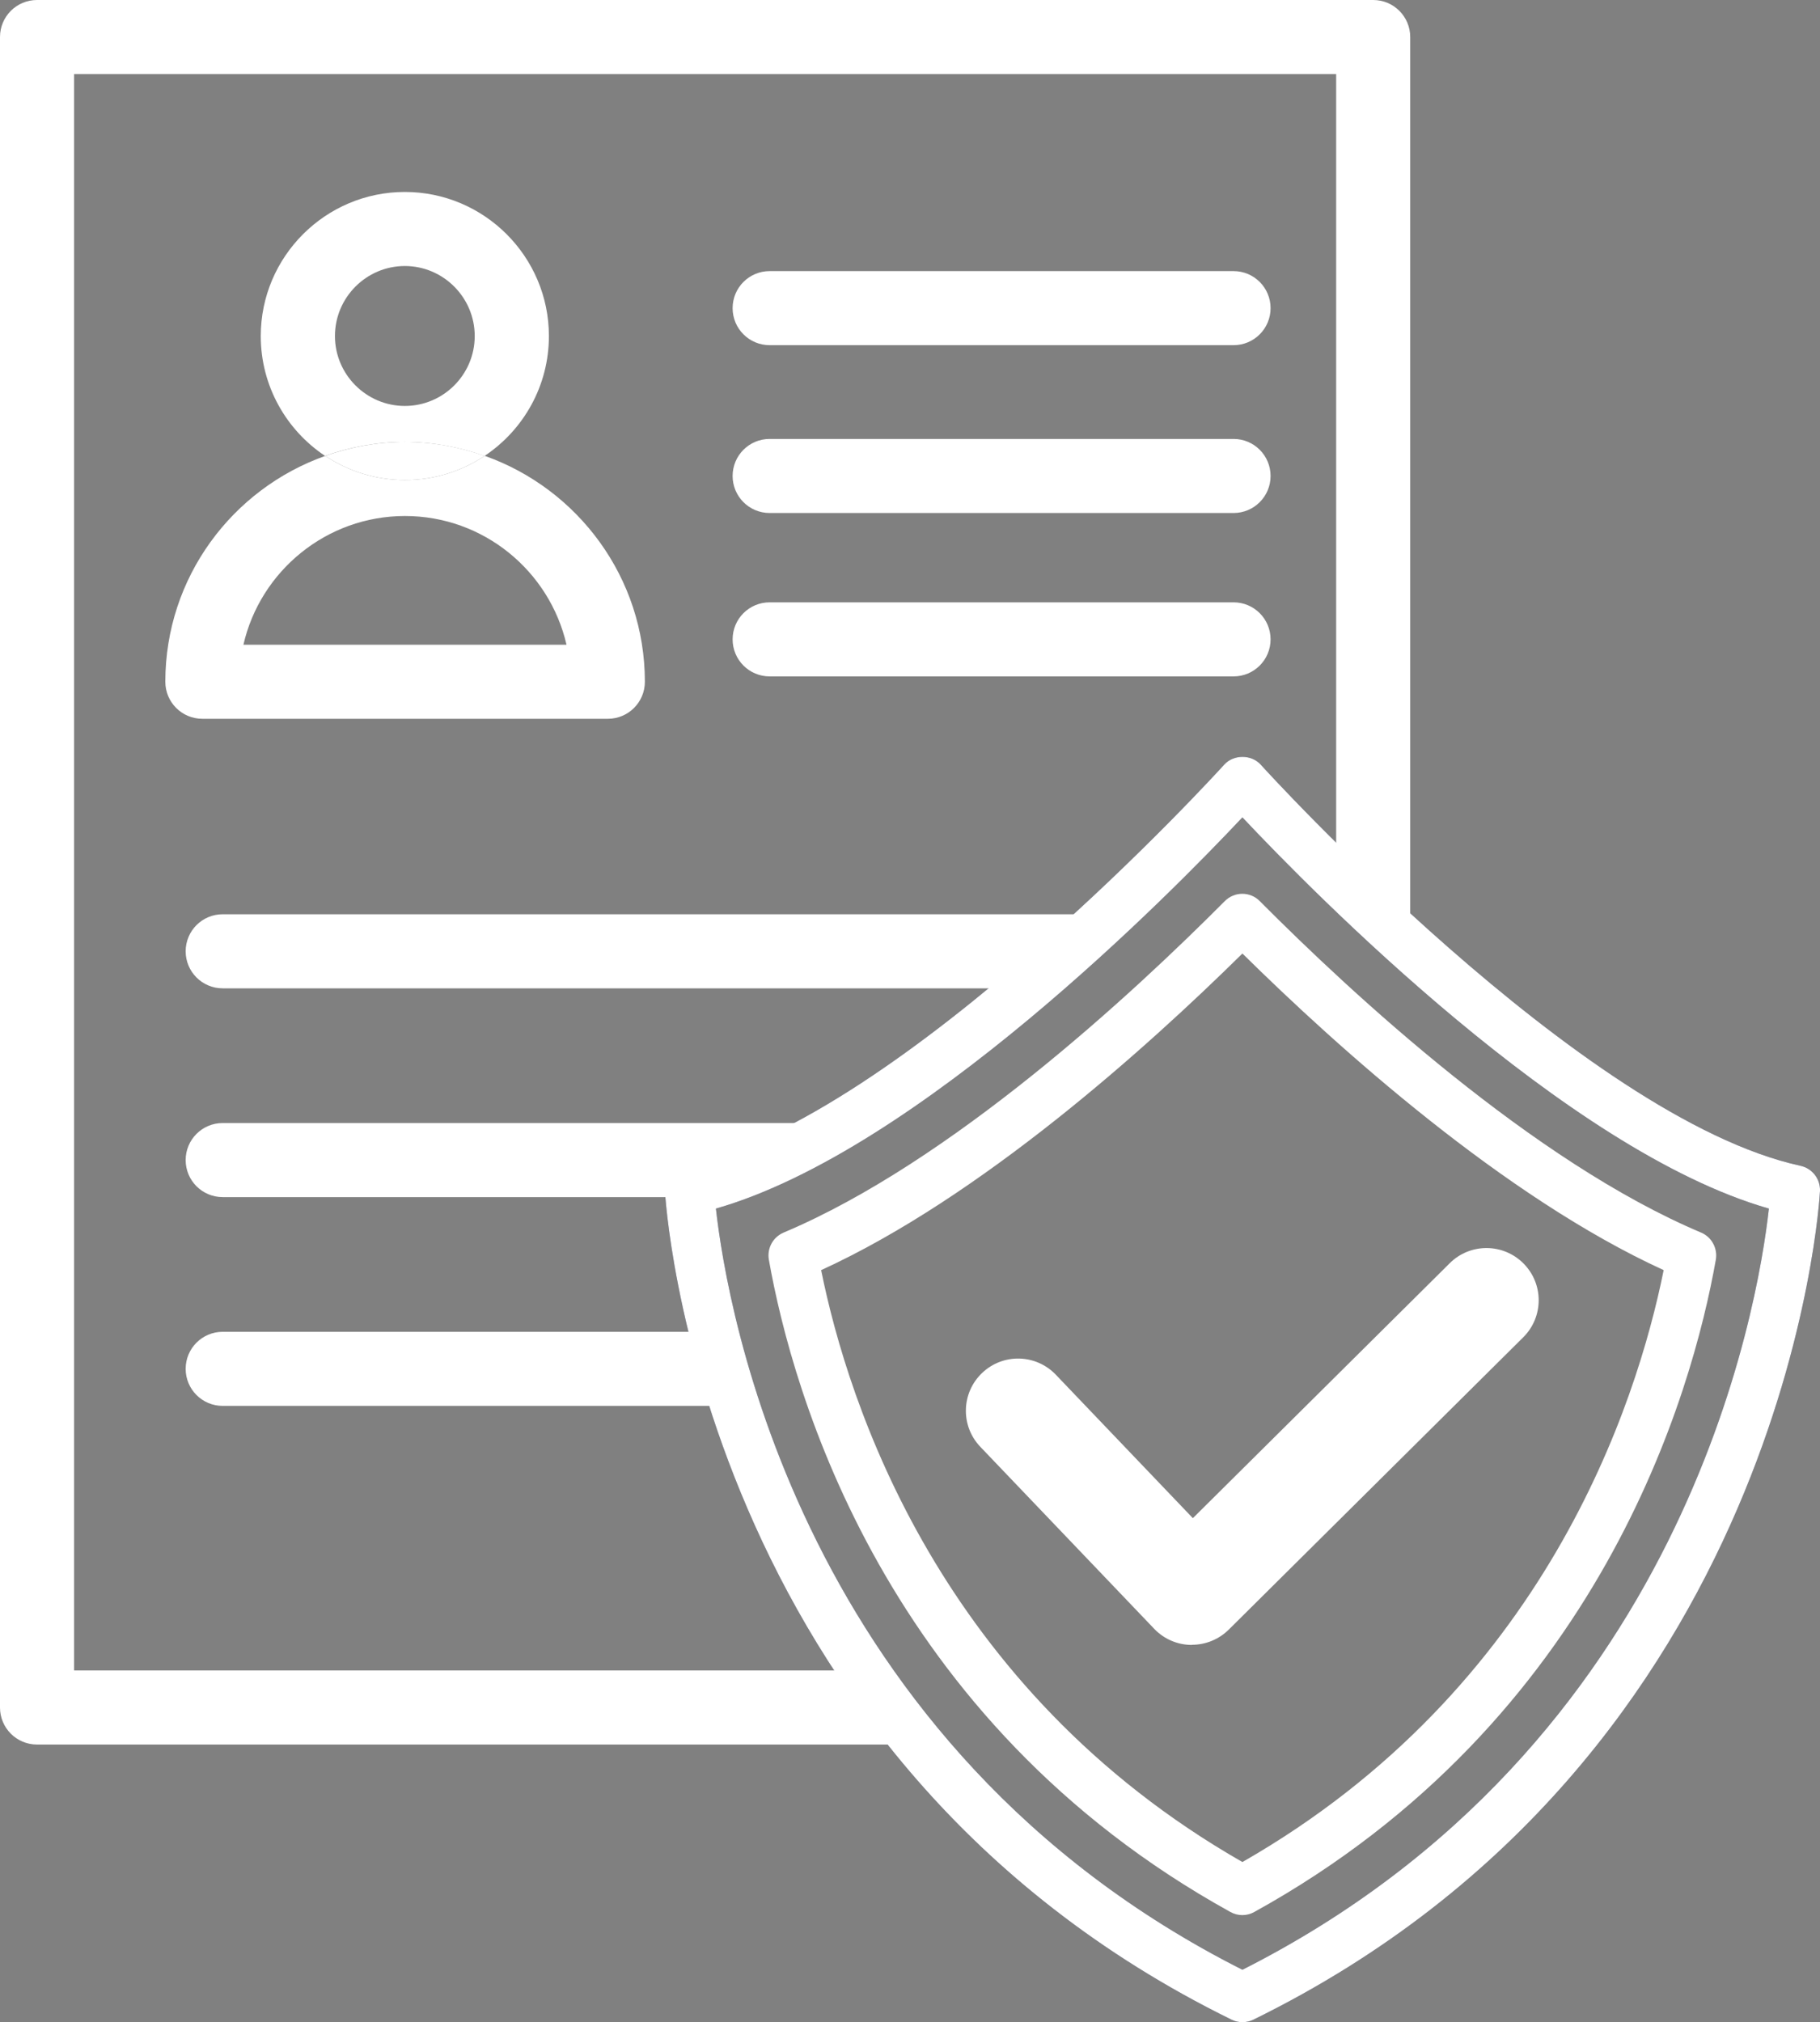
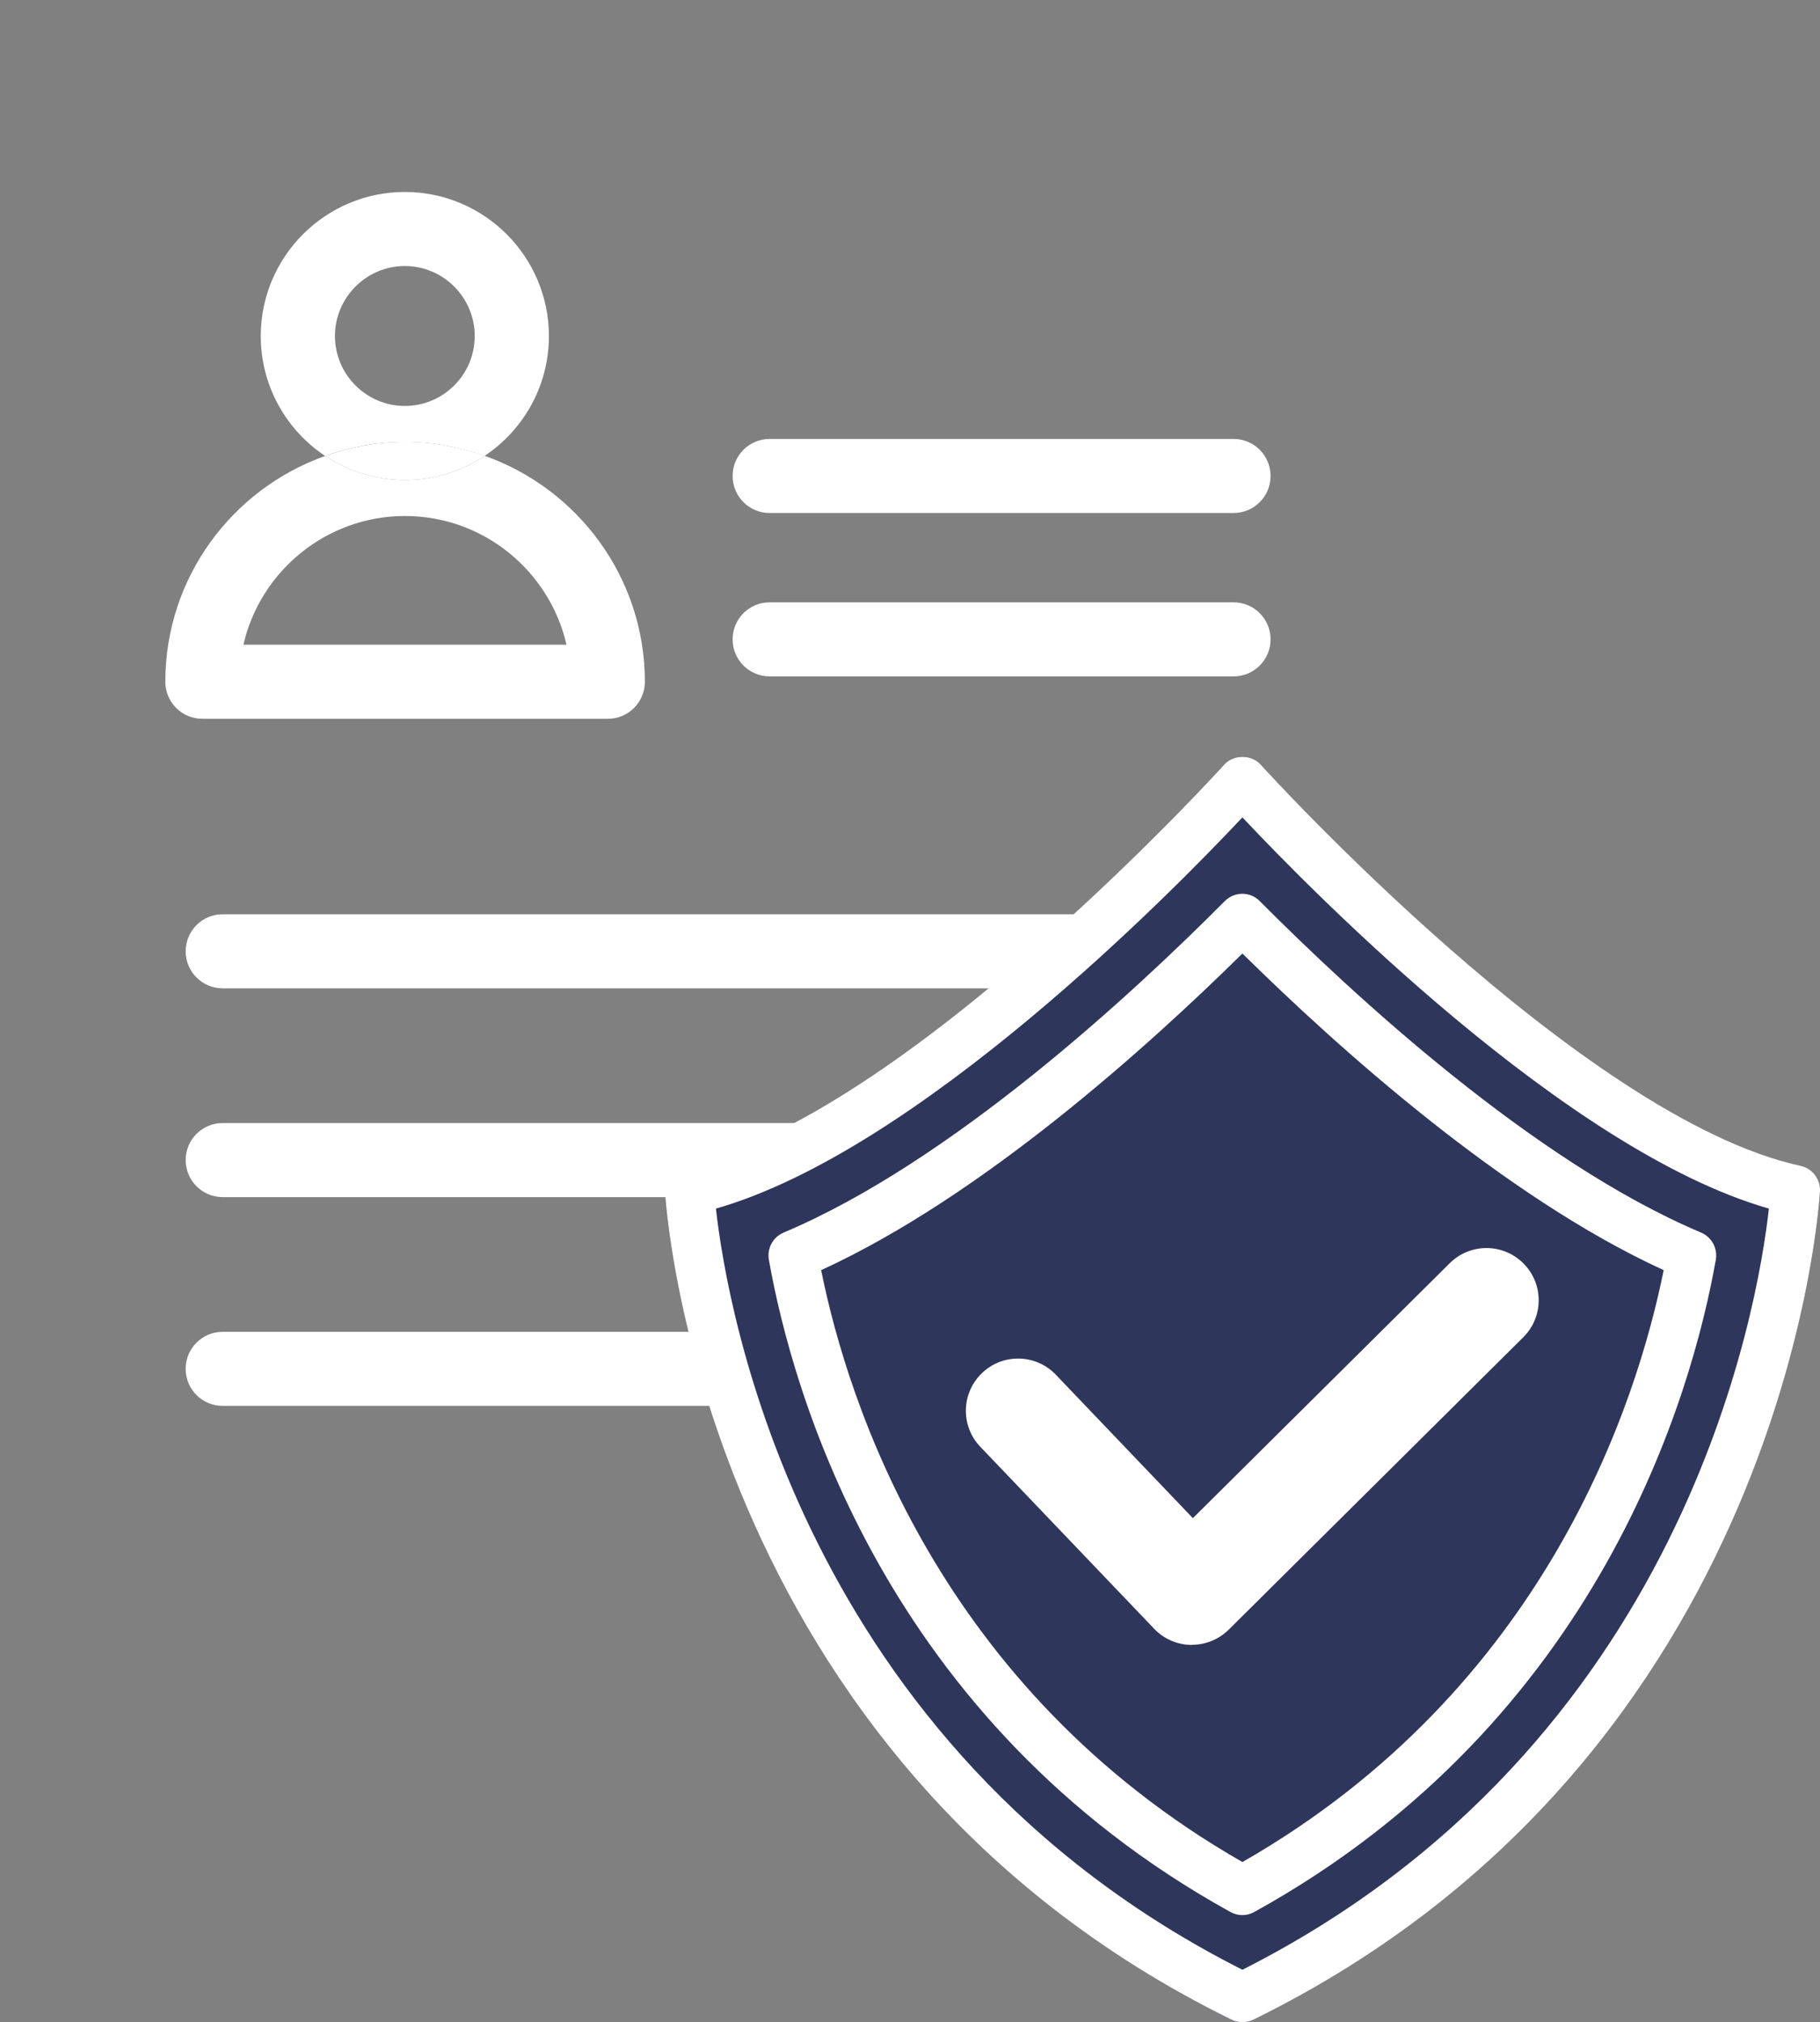
<svg xmlns="http://www.w3.org/2000/svg" id="_レイヤー_2" data-name="レイヤー 2" viewBox="0 0 139.59 155.07">
  <rect x="0" y="0" width="139.59" height="155.07" fill="#808080" stroke="none" />
  <defs>
    <style>
      .cls-1 {
        fill: none;
      }

      .cls-2 {
        fill: #fff;
      }

      .cls-3 {
        fill: #2f365b;
      }
    </style>
  </defs>
  <g id="_レイヤー_1-2" data-name="レイヤー 1">
    <g>
      <g>
-         <path class="cls-3" d="M95.29,155.07c-.29,0-.57-.06-.83-.19-41.05-20.14-43.44-63.11-43.46-63.54-.04-.92.59-1.74,1.49-1.94,16.78-3.65,41.16-30.49,41.4-30.76.72-.8,2.09-.8,2.81,0,.24.27,24.62,27.11,41.4,30.76.9.2,1.53,1.01,1.49,1.94-.02.43-2.41,43.4-43.46,63.54-.26.13-.55.19-.83.19ZM54.91,92.68c.84,7.56,6.43,41.22,40.38,58.37,33.94-17.15,39.54-50.81,40.38-58.37-15.51-4.43-34.98-24.26-40.38-30-5.39,5.74-24.87,25.57-40.38,30Z" />
+         <path class="cls-3" d="M95.29,155.07c-.29,0-.57-.06-.83-.19-41.05-20.14-43.44-63.11-43.46-63.54-.04-.92.59-1.74,1.49-1.94,16.78-3.65,41.16-30.49,41.4-30.76.72-.8,2.09-.8,2.81,0,.24.27,24.62,27.11,41.4,30.76.9.2,1.53,1.01,1.49,1.94-.02.43-2.41,43.4-43.46,63.54-.26.13-.55.19-.83.19ZM54.91,92.68Z" />
        <path class="cls-2" d="M95.29,155.07c-.29,0-.57-.06-.83-.19-41.05-20.14-43.44-63.11-43.46-63.54-.04-.92.59-1.74,1.49-1.94,16.78-3.65,41.16-30.49,41.4-30.76.72-.8,2.09-.8,2.81,0,.24.27,24.62,27.11,41.4,30.76.9.2,1.53,1.01,1.49,1.94-.02.43-2.41,43.4-43.46,63.54-.26.13-.55.19-.83.19ZM54.91,92.68c.84,7.56,6.43,41.22,40.38,58.37,33.94-17.15,39.54-50.81,40.38-58.37-15.51-4.43-34.98-24.26-40.38-30-5.39,5.74-24.87,25.57-40.38,30Z" />
        <path class="cls-2" d="M95.29,146.86c-.32,0-.63-.08-.92-.24-26.55-14.67-33.6-39.87-35.4-50.02-.15-.87.31-1.73,1.13-2.08,12.84-5.41,26.71-18.25,33.84-25.42.36-.36.84-.56,1.34-.56h0c.5,0,.99.2,1.34.56,7.13,7.17,21,20,33.85,25.42.81.34,1.28,1.21,1.13,2.08-1.8,10.15-8.85,35.35-35.4,50.02-.29.16-.6.24-.92.24ZM62.98,97.4c2.07,10.26,9.1,32.11,32.31,45.39,23.21-13.28,30.24-35.13,32.31-45.39-12.24-5.6-24.96-17.03-32.31-24.28-7.36,7.26-20.07,18.68-32.31,24.28Z" />
        <path class="cls-2" d="M91.41,126.14h-.05c-1.07-.01-2.1-.46-2.84-1.24l-13.33-13.95c-1.53-1.6-1.47-4.13.13-5.66s4.13-1.47,5.66.13l10.51,11,19.7-19.55c1.57-1.56,4.1-1.55,5.66.02,1.56,1.57,1.55,4.1-.02,5.66l-22.59,22.42c-.75.74-1.76,1.16-2.82,1.16Z" />
      </g>
      <g>
        <path class="cls-1" d="M31.06,39.57c-6.03,0-11.09,4.22-12.39,9.87h24.77c-1.29-5.64-6.36-9.87-12.39-9.87Z" />
        <path class="cls-1" d="M5.68,5.68v122.42h60.49c-4.82-7.09-7.91-14.22-9.87-20.3H17.08c-1.57,0-2.84-1.27-2.84-2.84s1.27-2.84,2.84-2.84h37.61c-1.27-5.17-1.66-8.97-1.76-10.33H17.08c-1.57,0-2.84-1.27-2.84-2.84s1.27-2.84,2.84-2.84h47.63c4.83-2.9,9.68-6.61,14.05-10.33H17.08c-1.57,0-2.84-1.27-2.84-2.84s1.27-2.84,2.84-2.84h68.05c6.05-5.66,10.16-10.21,10.16-10.21,0,0,2.81,3.11,7.2,7.38V5.68H5.68ZM46.61,55.12H15.51c-1.57,0-2.84-1.27-2.84-2.84,0-7.99,5.14-14.79,12.27-17.32-2.97-1.98-4.93-5.36-4.93-9.19,0-6.09,4.96-11.05,11.05-11.05s11.05,4.96,11.05,11.05c0,3.83-1.96,7.21-4.93,9.19,7.14,2.53,12.27,9.33,12.27,17.32,0,1.57-1.27,2.84-2.84,2.84ZM94.61,51.88h-35.58c-1.57,0-2.84-1.27-2.84-2.84s1.27-2.84,2.84-2.84h35.58c1.57,0,2.84,1.27,2.84,2.84s-1.27,2.84-2.84,2.84ZM94.61,39.34h-35.58c-1.57,0-2.84-1.27-2.84-2.84s1.27-2.84,2.84-2.84h35.58c1.57,0,2.84,1.27,2.84,2.84s-1.27,2.84-2.84,2.84ZM94.61,26.47h-35.58c-1.57,0-2.84-1.27-2.84-2.84s1.27-2.84,2.84-2.84h35.58c1.57,0,2.84,1.27,2.84,2.84s-1.27,2.84-2.84,2.84Z" />
        <path class="cls-1" d="M36.42,25.77c0-2.96-2.41-5.37-5.36-5.37s-5.36,2.41-5.36,5.37,2.41,5.36,5.36,5.36,5.36-2.41,5.36-5.36Z" />
-         <path class="cls-2" d="M5.68,128.1V5.68h96.8v61.6c1.68,1.64,3.6,3.45,5.68,5.32V2.84c0-1.57-1.27-2.84-2.84-2.84H2.84C1.27,0,0,1.27,0,2.84v128.1c0,1.57,1.27,2.84,2.84,2.84h67.6c-1.56-1.88-2.98-3.78-4.27-5.68H5.68Z" />
        <path class="cls-2" d="M37.17,34.96c-1.75,1.17-3.85,1.85-6.11,1.85s-4.36-.68-6.11-1.85c-7.14,2.53-12.27,9.33-12.27,17.32,0,1.57,1.27,2.84,2.84,2.84h31.1c1.57,0,2.84-1.27,2.84-2.84,0-7.99-5.14-14.79-12.27-17.32ZM18.67,49.44c1.29-5.64,6.36-9.87,12.39-9.87s11.09,4.22,12.39,9.87h-24.77Z" />
        <path class="cls-2" d="M37.17,34.96c2.97-1.98,4.93-5.36,4.93-9.19,0-6.09-4.96-11.05-11.05-11.05s-11.05,4.96-11.05,11.05c0,3.83,1.96,7.21,4.93,9.19,1.92-.68,3.97-1.07,6.11-1.07s4.2.39,6.11,1.07ZM25.69,25.77c0-2.96,2.41-5.37,5.36-5.37s5.36,2.41,5.36,5.37-2.41,5.36-5.36,5.36-5.36-2.41-5.36-5.36Z" />
        <path class="cls-2" d="M37.17,34.96c-1.92-.68-3.97-1.07-6.11-1.07s-4.2.39-6.11,1.07c1.75,1.17,3.85,1.85,6.11,1.85s4.36-.68,6.11-1.85Z" />
-         <path class="cls-2" d="M94.61,20.79h-35.58c-1.57,0-2.84,1.27-2.84,2.84s1.27,2.84,2.84,2.84h35.58c1.57,0,2.84-1.27,2.84-2.84s-1.27-2.84-2.84-2.84ZM59.03,23.63h35.58-35.58Z" />
        <path class="cls-2" d="M94.61,33.66h-35.58c-1.57,0-2.84,1.27-2.84,2.84s1.27,2.84,2.84,2.84h35.58c1.57,0,2.84-1.27,2.84-2.84s-1.27-2.84-2.84-2.84ZM59.03,36.5h35.58-35.58Z" />
        <path class="cls-2" d="M94.61,46.19h-35.58c-1.57,0-2.84,1.27-2.84,2.84s1.27,2.84,2.84,2.84h35.58c1.57,0,2.84-1.27,2.84-2.84s-1.27-2.84-2.84-2.84ZM59.03,49.03h35.58-35.58Z" />
        <path class="cls-2" d="M17.08,72.95h64.94c1.08-.97,2.12-1.92,3.11-2.84H17.08c-1.57,0-2.84,1.27-2.84,2.84s1.27,2.84,2.84,2.84h61.68c1.12-.95,2.21-1.9,3.26-2.84H17.08Z" />
        <path class="cls-2" d="M59.4,88.96H17.08h42.32c1.75-.81,3.53-1.77,5.31-2.84H17.08c-1.57,0-2.84,1.27-2.84,2.84s1.27,2.84,2.84,2.84h35.84c-.03-.36-.04-.55-.04-.55,2.09-.45,4.28-1.25,6.52-2.29Z" />
        <path class="cls-2" d="M17.08,104.97h38.36c-.28-.99-.53-1.93-.75-2.84H17.08c-1.57,0-2.84,1.27-2.84,2.84s1.27,2.84,2.84,2.84h39.22c-.32-.98-.6-1.92-.86-2.84H17.08Z" />
      </g>
    </g>
  </g>
</svg>